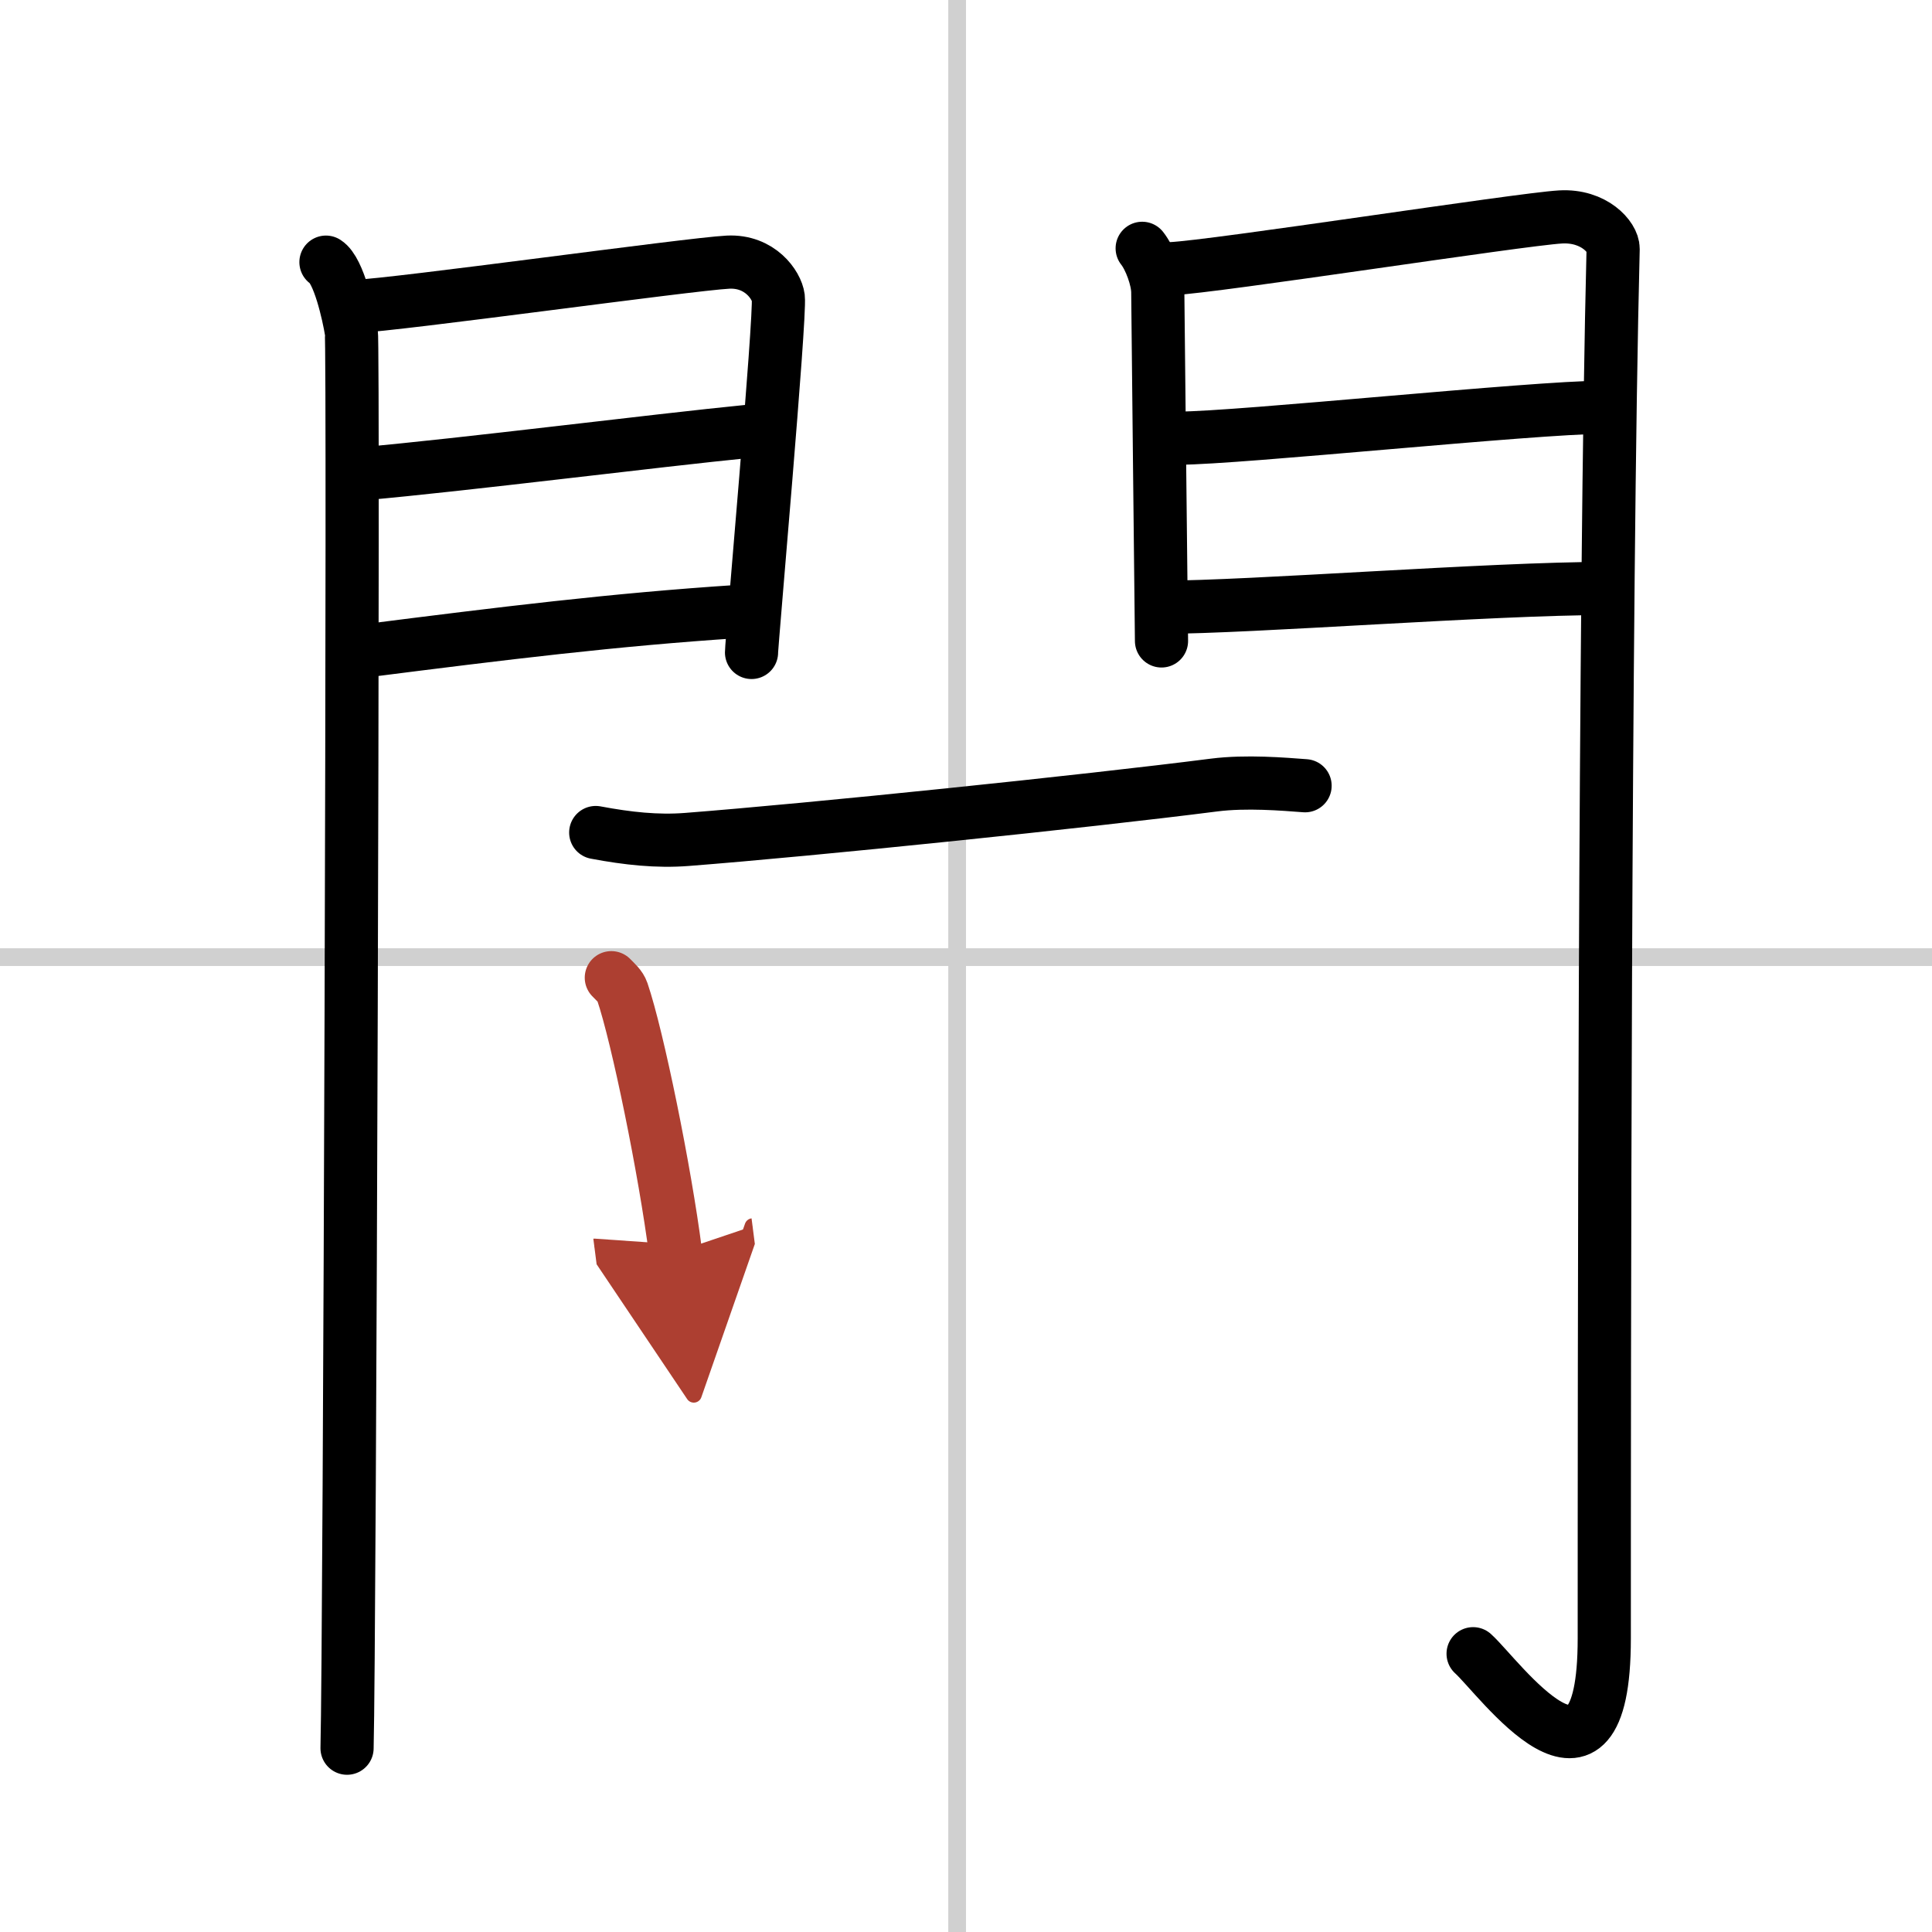
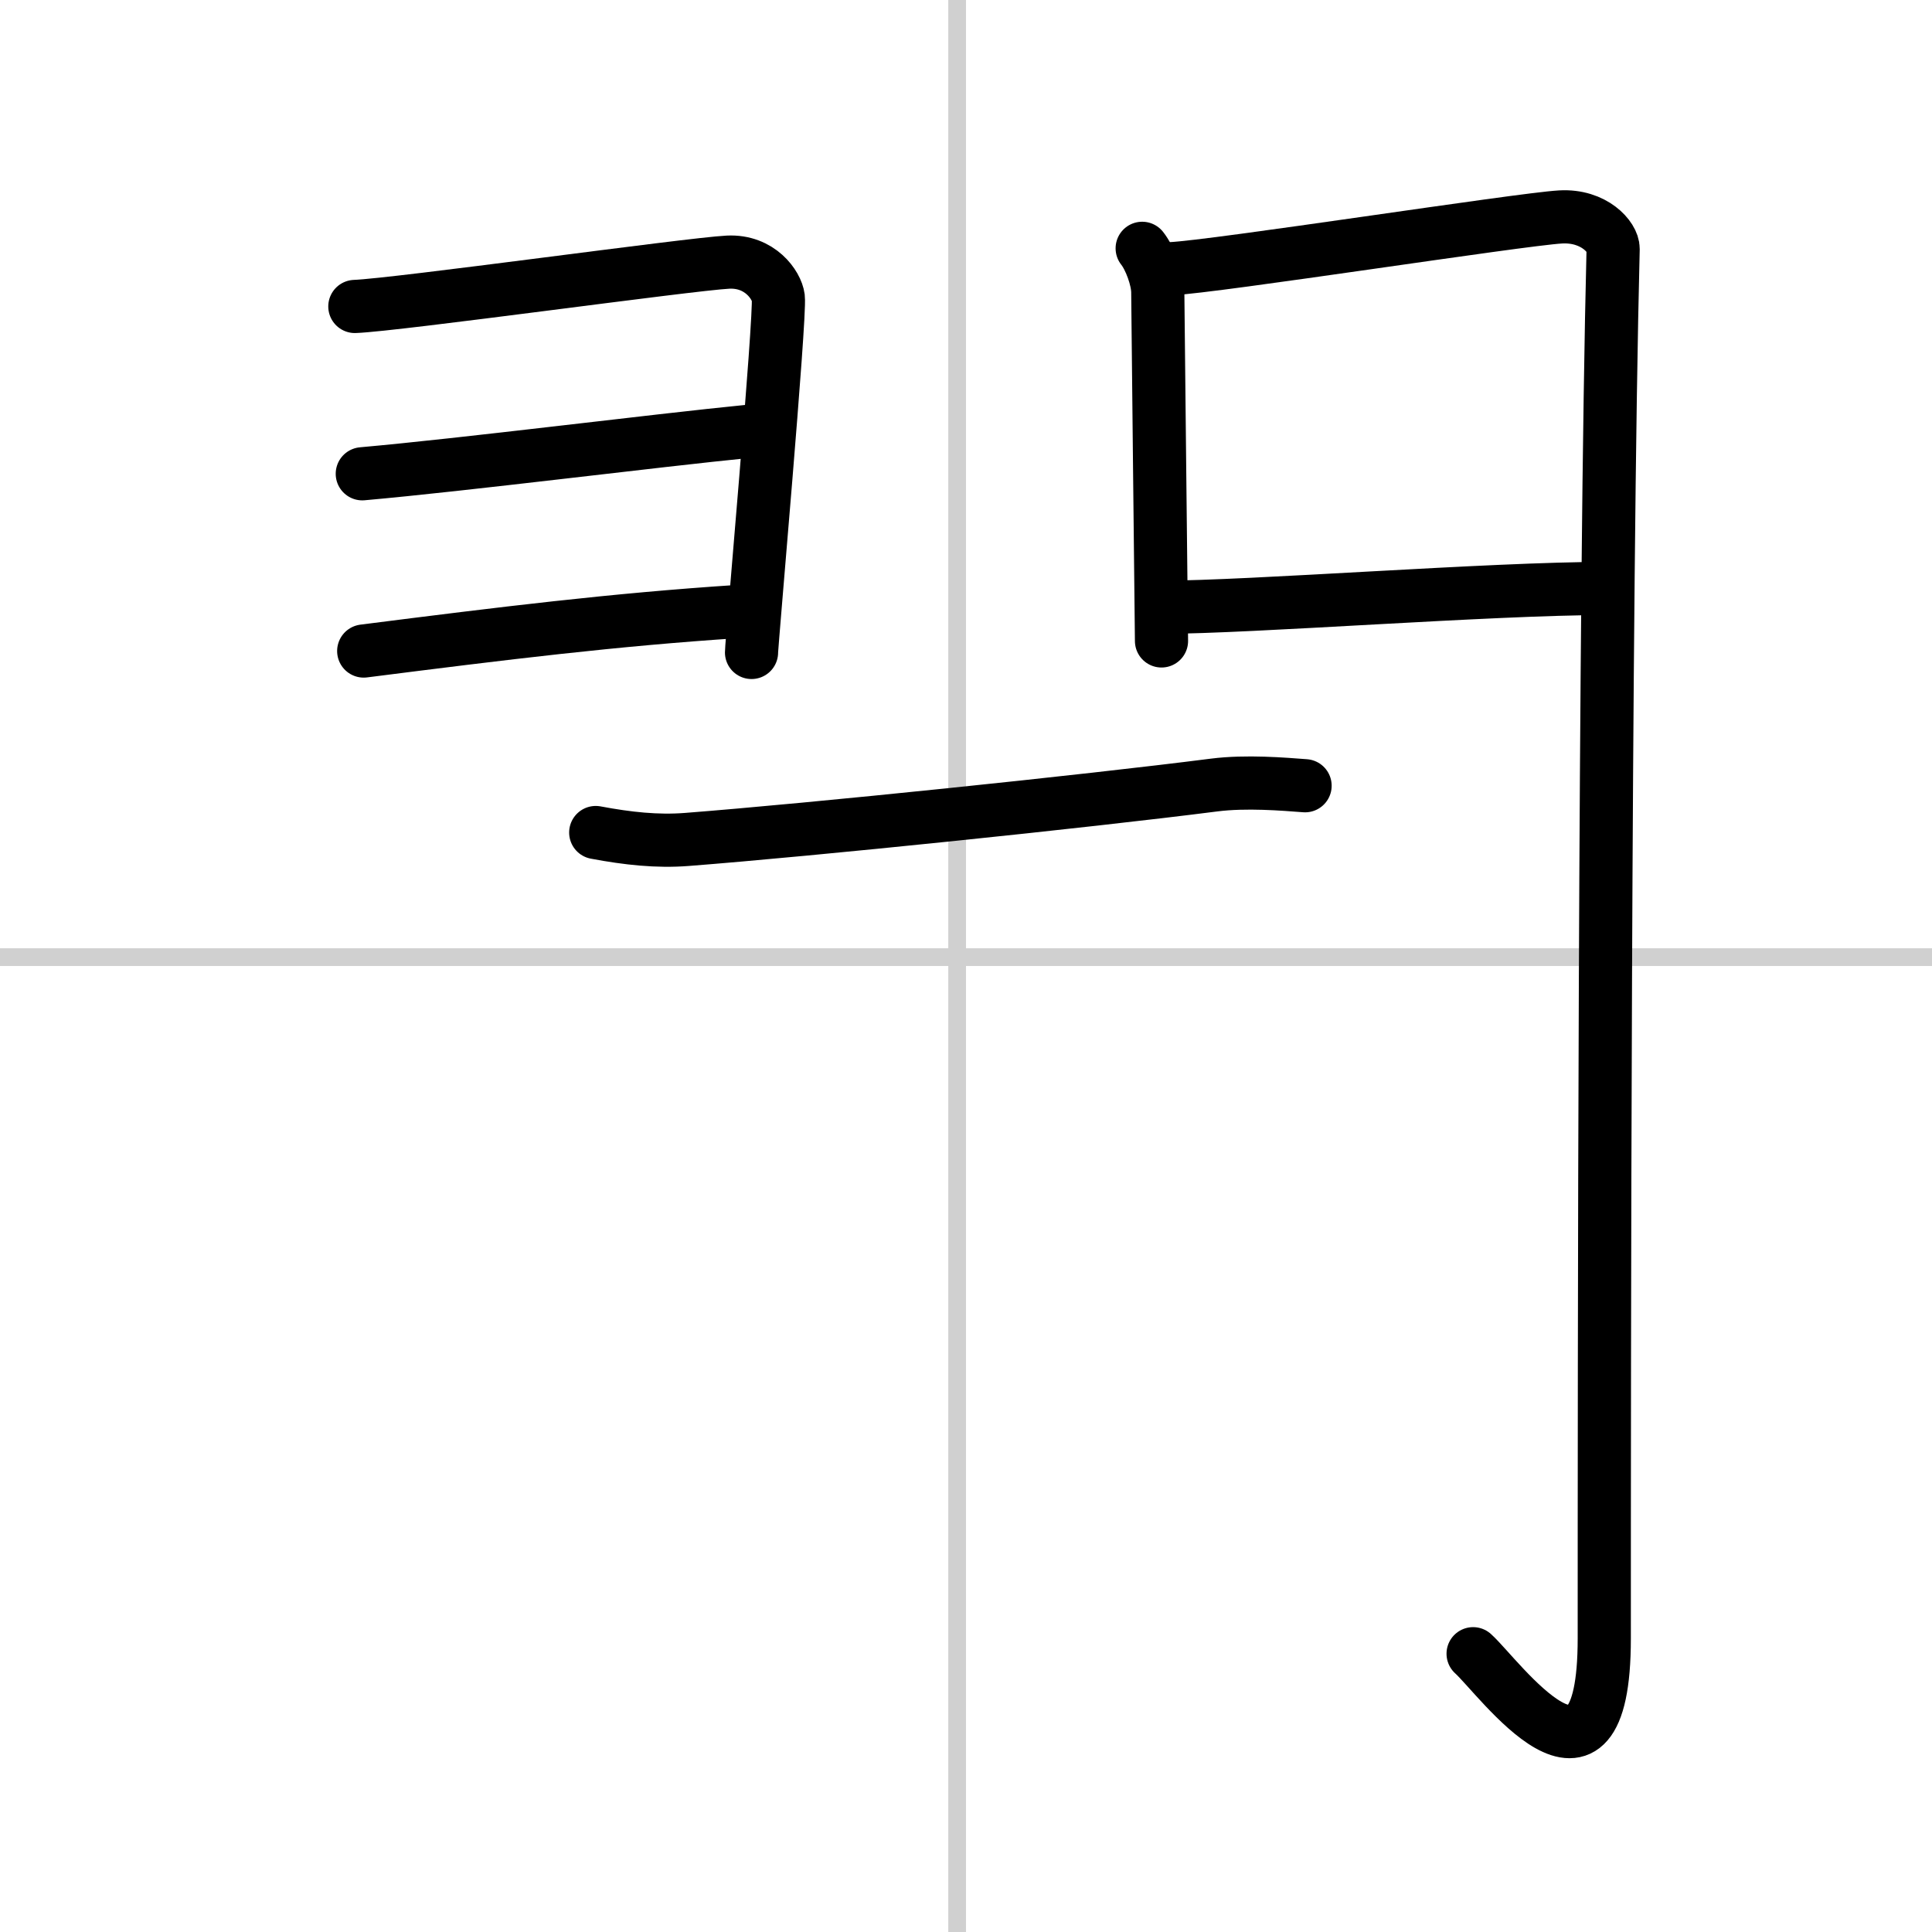
<svg xmlns="http://www.w3.org/2000/svg" width="400" height="400" viewBox="0 0 109 109">
  <defs>
    <marker id="a" markerWidth="4" orient="auto" refX="1" refY="5" viewBox="0 0 10 10">
-       <polyline points="0 0 10 5 0 10 1 5" fill="#ad3f31" stroke="#ad3f31" />
-     </marker>
+       </marker>
  </defs>
  <g fill="none" stroke="#000" stroke-linecap="round" stroke-linejoin="round" stroke-width="3">
    <rect width="100%" height="100%" fill="#fff" stroke="#fff" />
    <line x1="54" x2="54" y2="109" stroke="#d0d0d0" stroke-width="1" />
    <line x2="109" y1="54" y2="54" stroke="#d0d0d0" stroke-width="1" />
-     <path d="m18.39 14.79c0.73 0.46 1.28 2.98 1.43 3.9 0.15 0.93-0.09 74.14-0.24 79.94" />
    <path d="m20.02 17.29c2.39-0.09 18.88-2.39 21.05-2.5 1.81-0.09 2.75 1.3 2.84 2 0.13 1.07-1.51 19.5-1.51 20.02" />
    <path d="m20.44 26.73c5.86-0.52 16.28-1.85 21.93-2.41" />
    <path d="m20.52 36.73c7.94-1.01 14.1-1.77 21.12-2.23" />
    <path d="m64.44 14.01c0.44 0.55 0.88 1.74 0.88 2.48s0.21 19.31 0.21 19.67" />
    <path d="m66.05 15.16c2.49-0.11 19.71-2.79 21.99-2.92 1.9-0.11 2.98 1.15 2.97 1.8-0.49 19.46-0.5 64.29-0.5 78.4 0 10.56-5.95 2.16-7.4 0.86" />
-     <path d="m66.49 24.72c3.38 0 20.09-1.74 23.9-1.74" />
    <path d="m65.55 34.26c4.99 0 18.59-1.06 25.05-1.06" />
    <path d="m33.61 46.97c1.81 0.34 3.47 0.52 5.14 0.39 7.09-0.55 22.4-2.13 29.75-3.07 1.81-0.23 3.93-0.05 5.13 0.04" />
-     <path d="m34.49 55.16c0.25 0.26 0.51 0.47 0.62 0.79 0.87 2.56 2.41 10.11 3 14.7" marker-end="url(#a)" stroke="#ad3f31" />
  </g>
</svg>